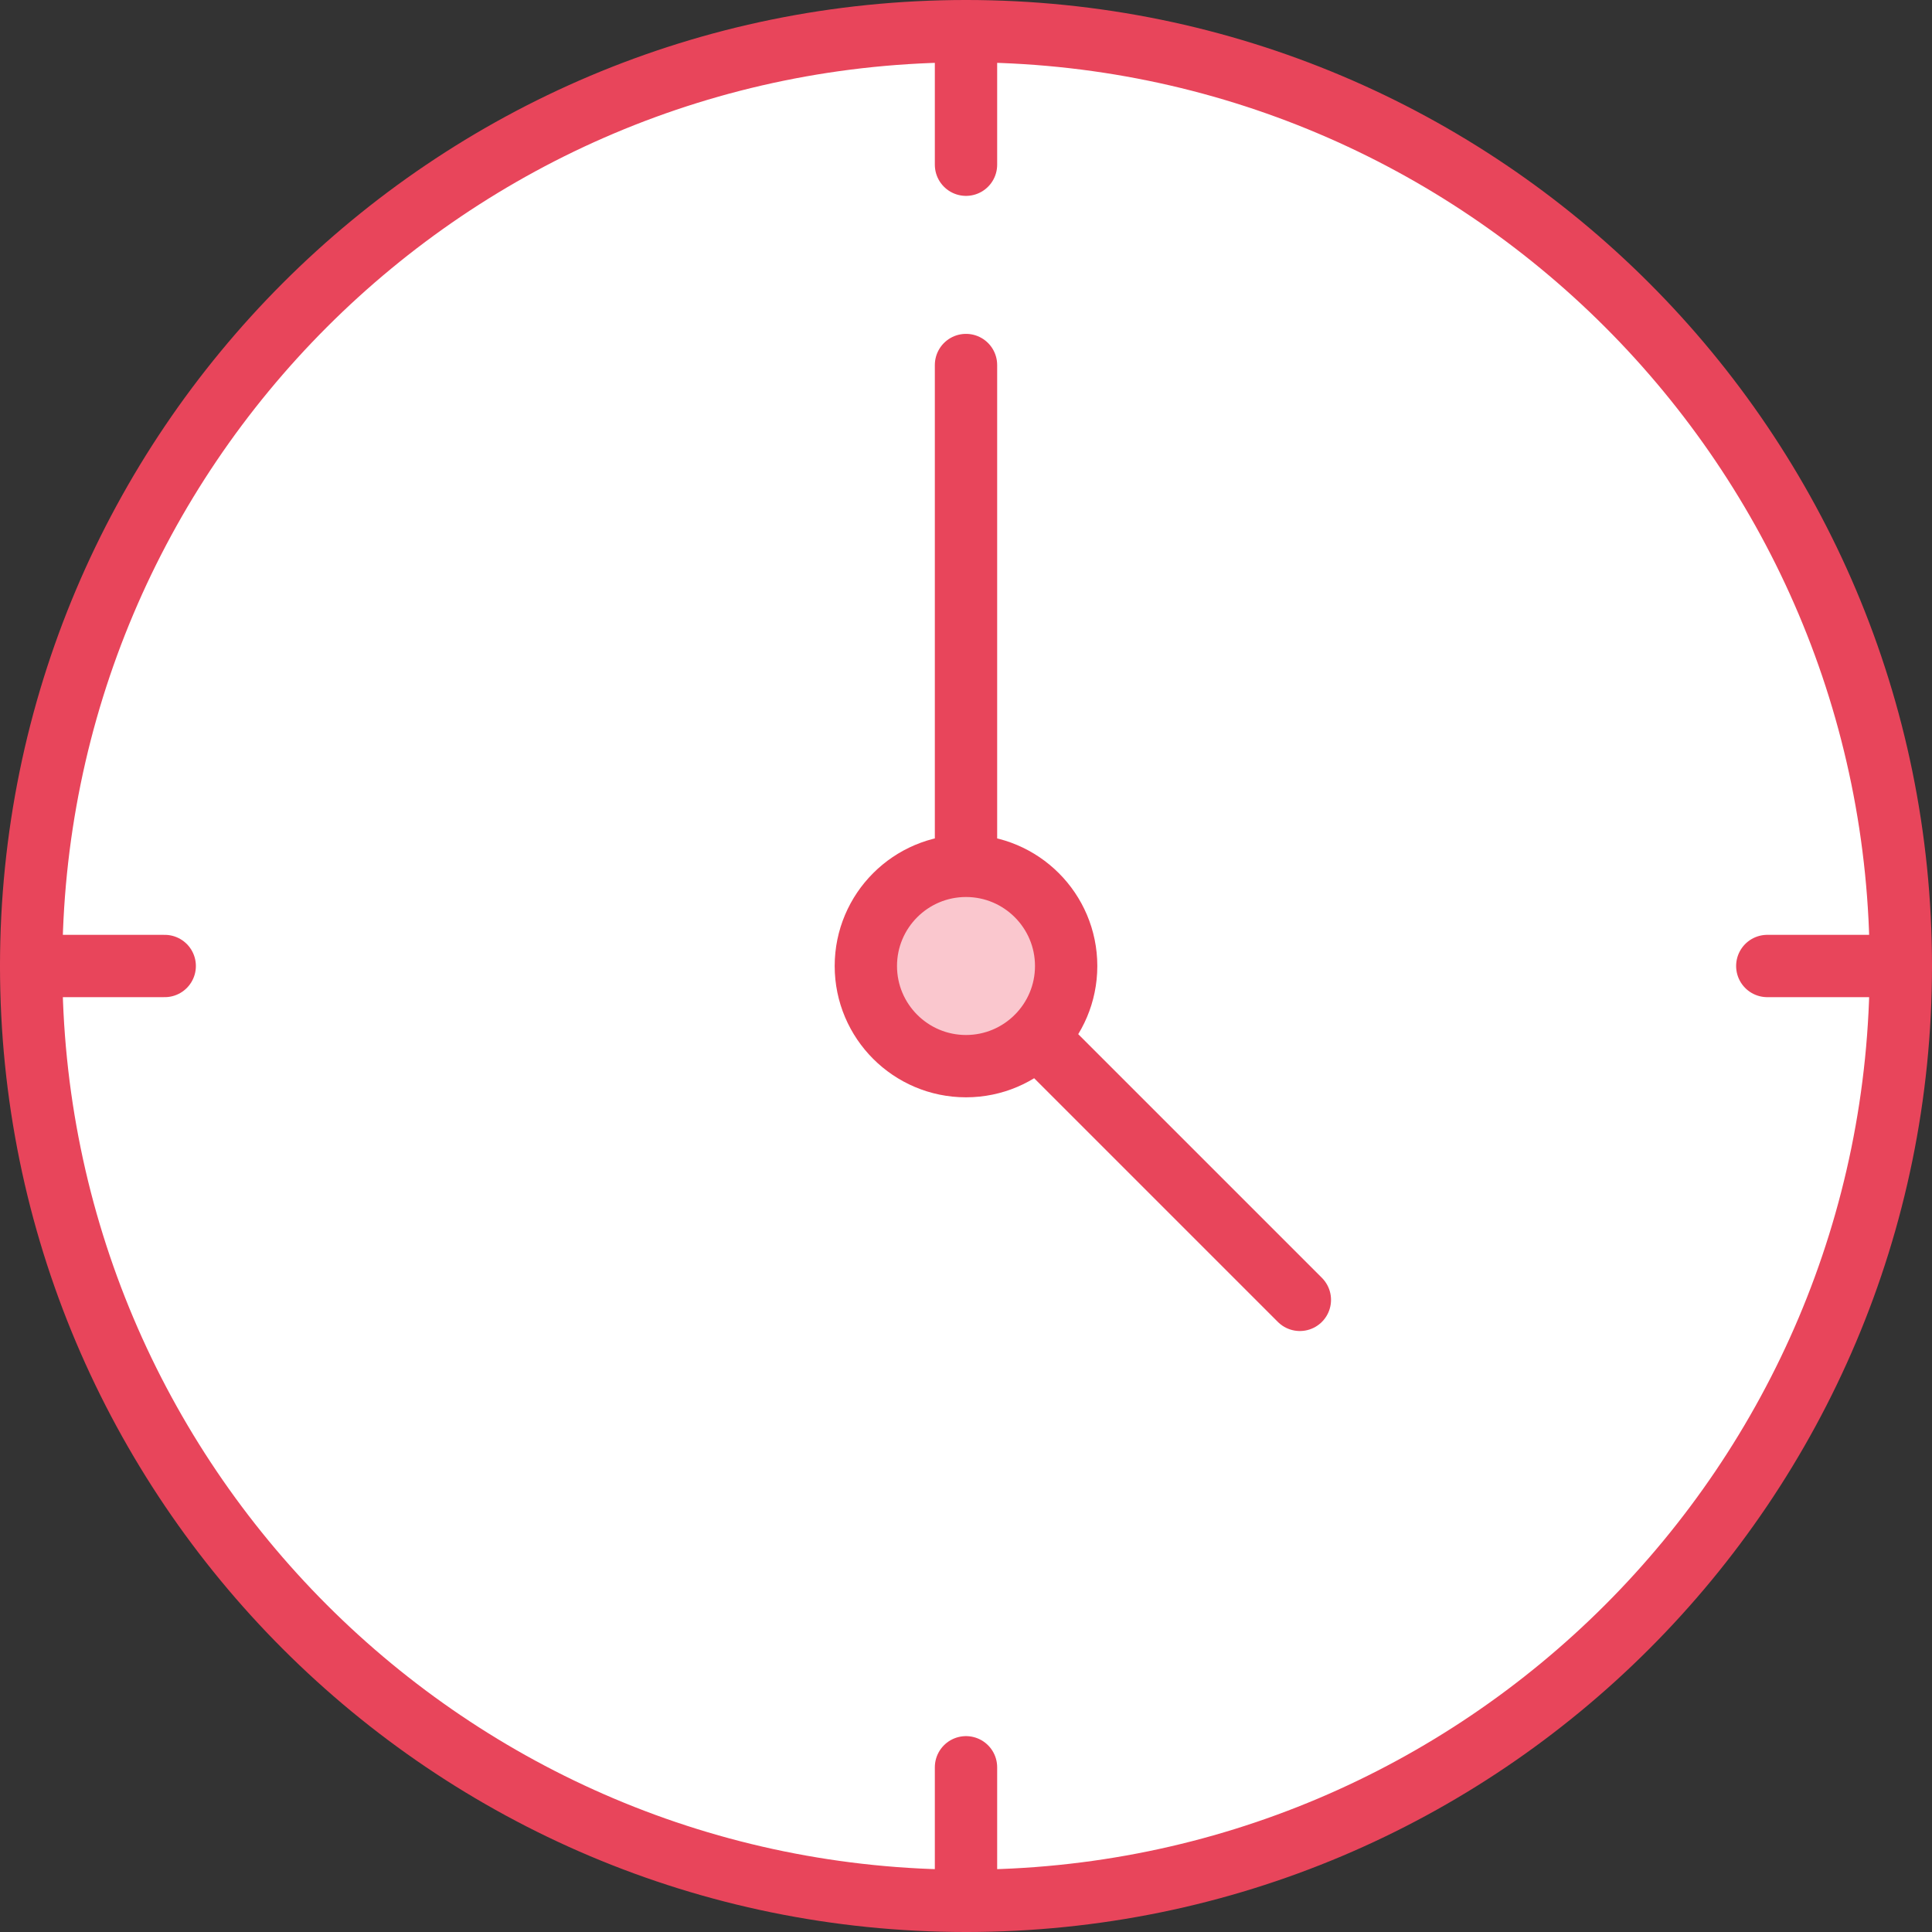
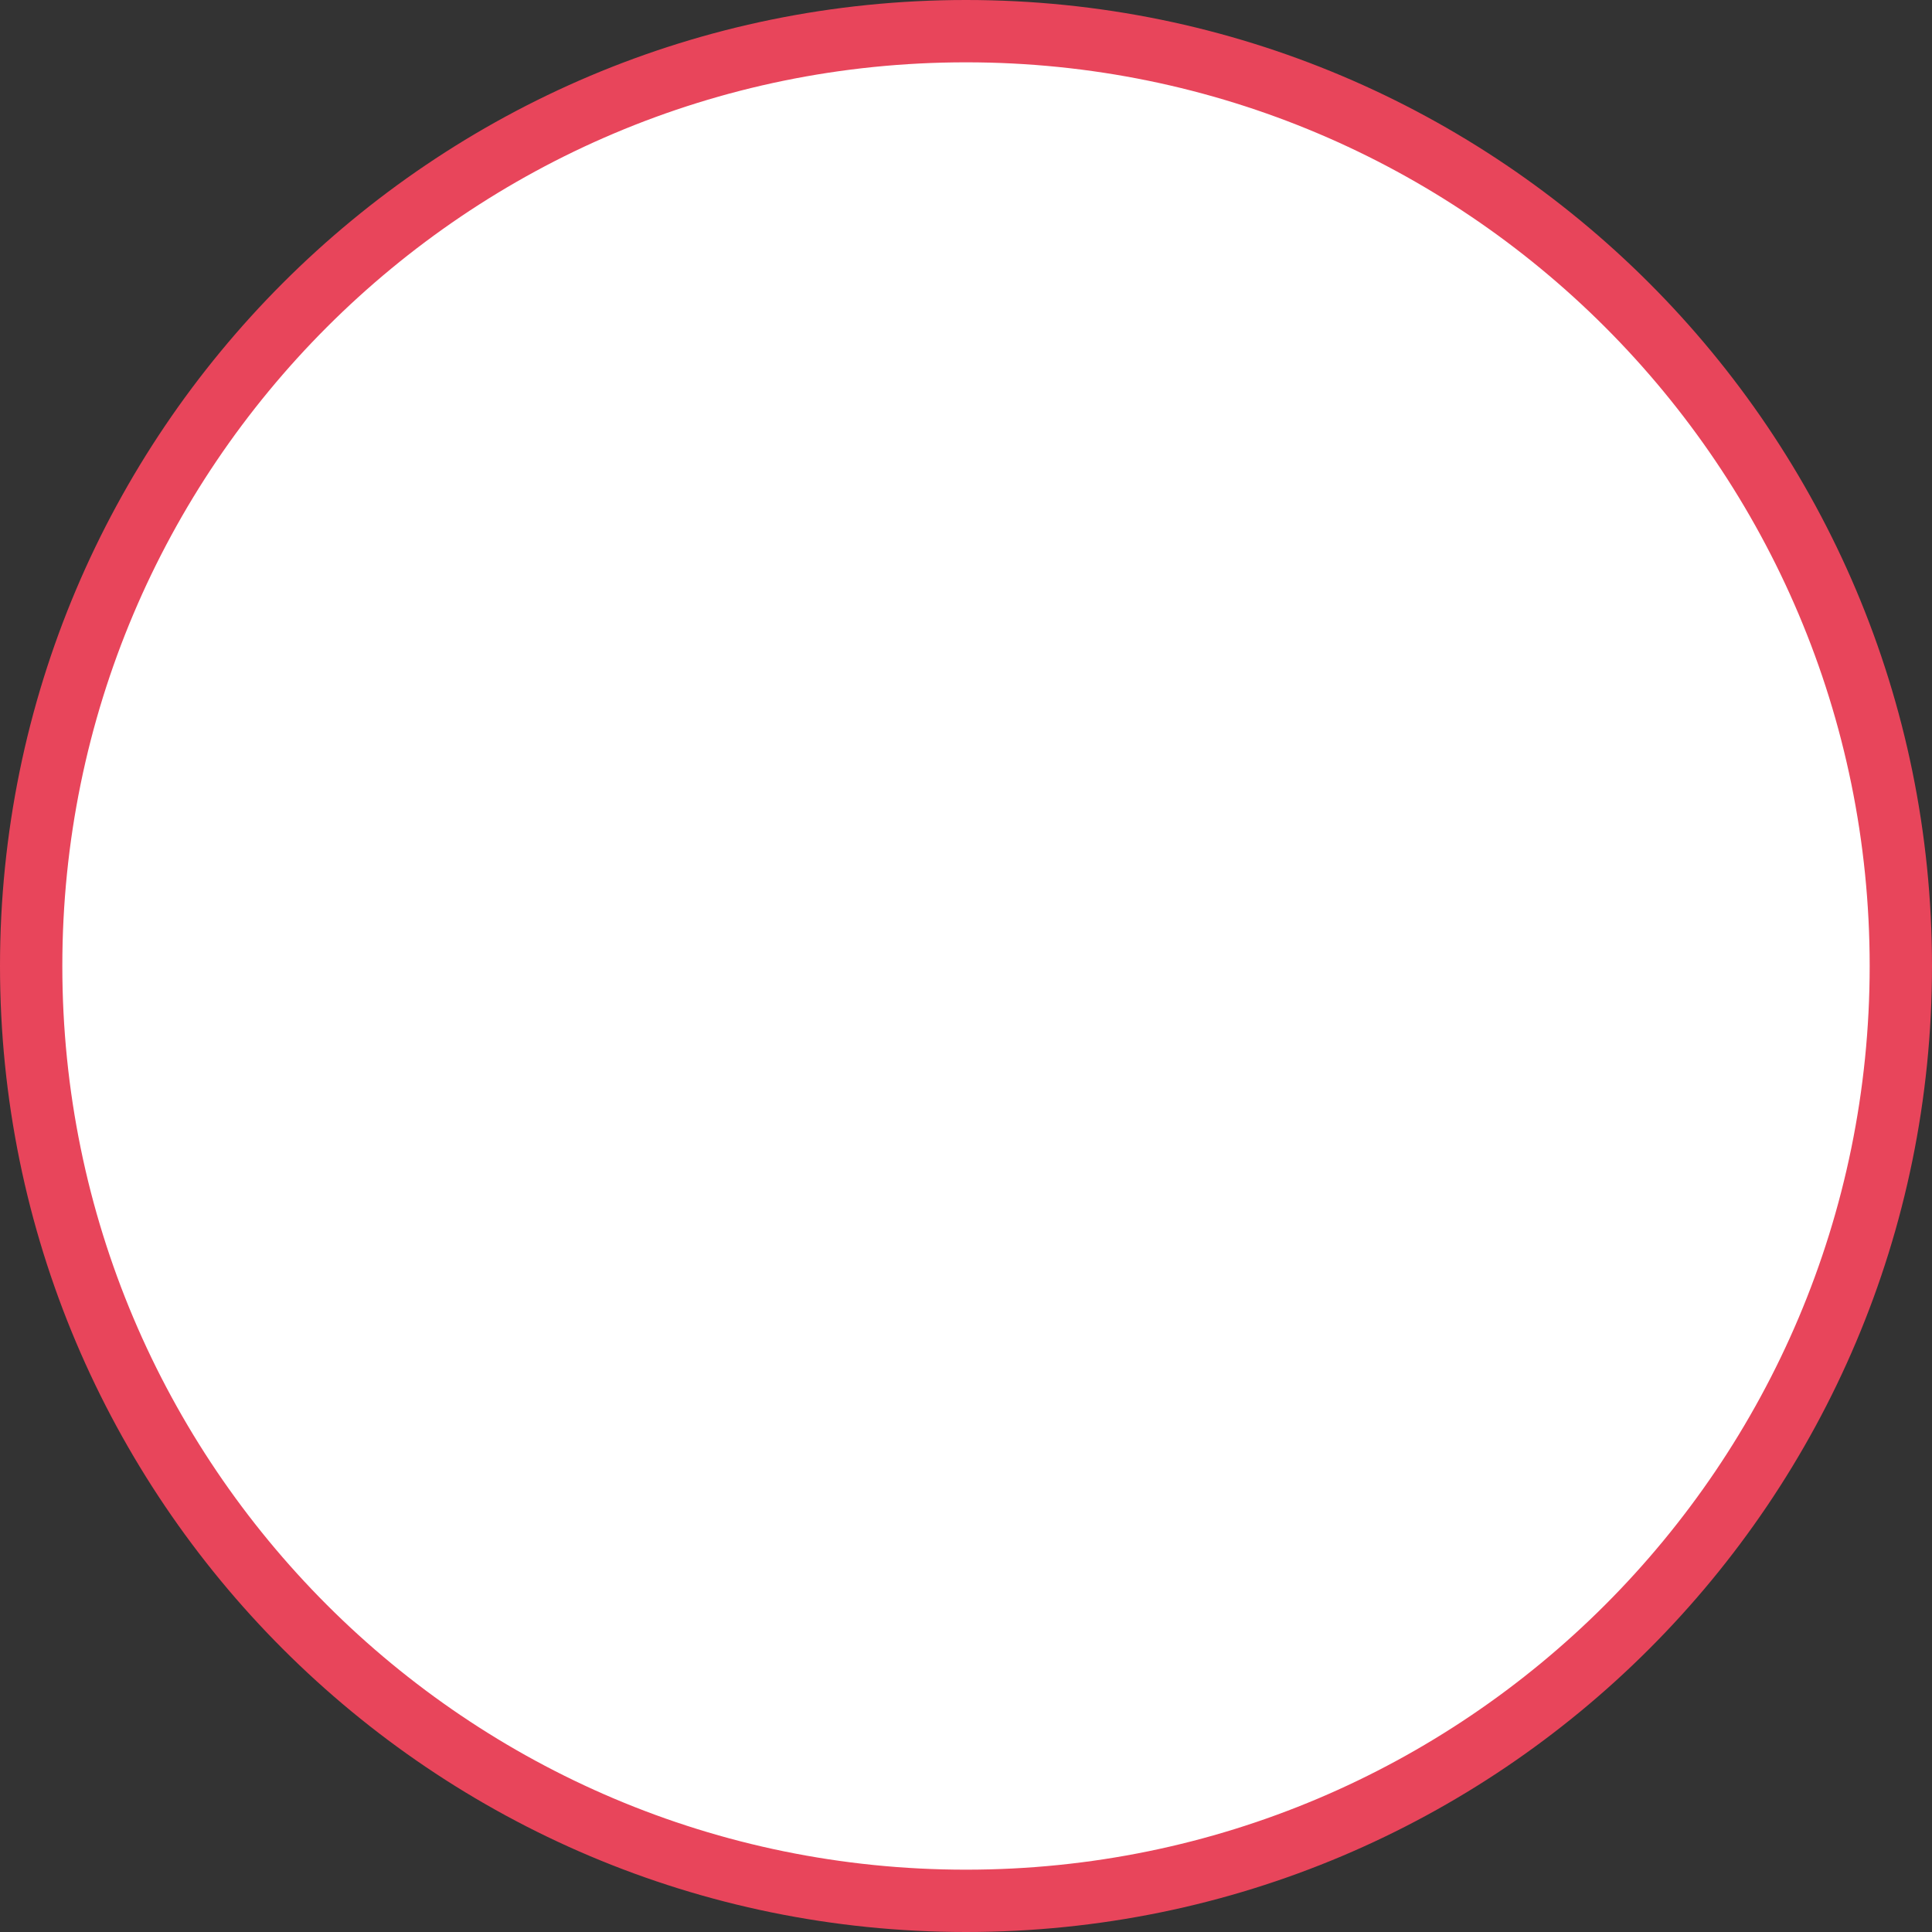
<svg xmlns="http://www.w3.org/2000/svg" width="62" height="62" viewBox="0 0 62 62">
  <rect x="0" y="0" width="62" height="62" fill="#333333" stroke="none" />
  <g fill="none" fill-rule="evenodd" stroke="#E8455B" stroke-linecap="round" stroke-linejoin="round" stroke-width="2" transform="translate(1 1)">
    <path fill="#FFFFFF" d="M60,30 C60,46.569 46.569,60 30,60 C13.431,60 0,46.569 0,30 C0,13.431 13.431,0 30,0 C46.569,0 60,13.431 60,30 Z" />
-     <path fill="#FAC7CE" d="M30 26.786L30 10.714M55.714 30L60 30M30 4.286L30 0M4.286 30L0 30M30 55.714L30 60M33.214 30C33.214 31.774 31.774 33.214 30 33.214 28.226 33.214 26.786 31.774 26.786 30 26.786 28.226 28.226 26.786 30 26.786 31.774 26.786 33.214 28.226 33.214 30zM40.714 40.714L32.271 32.271" />
  </g>
</svg>